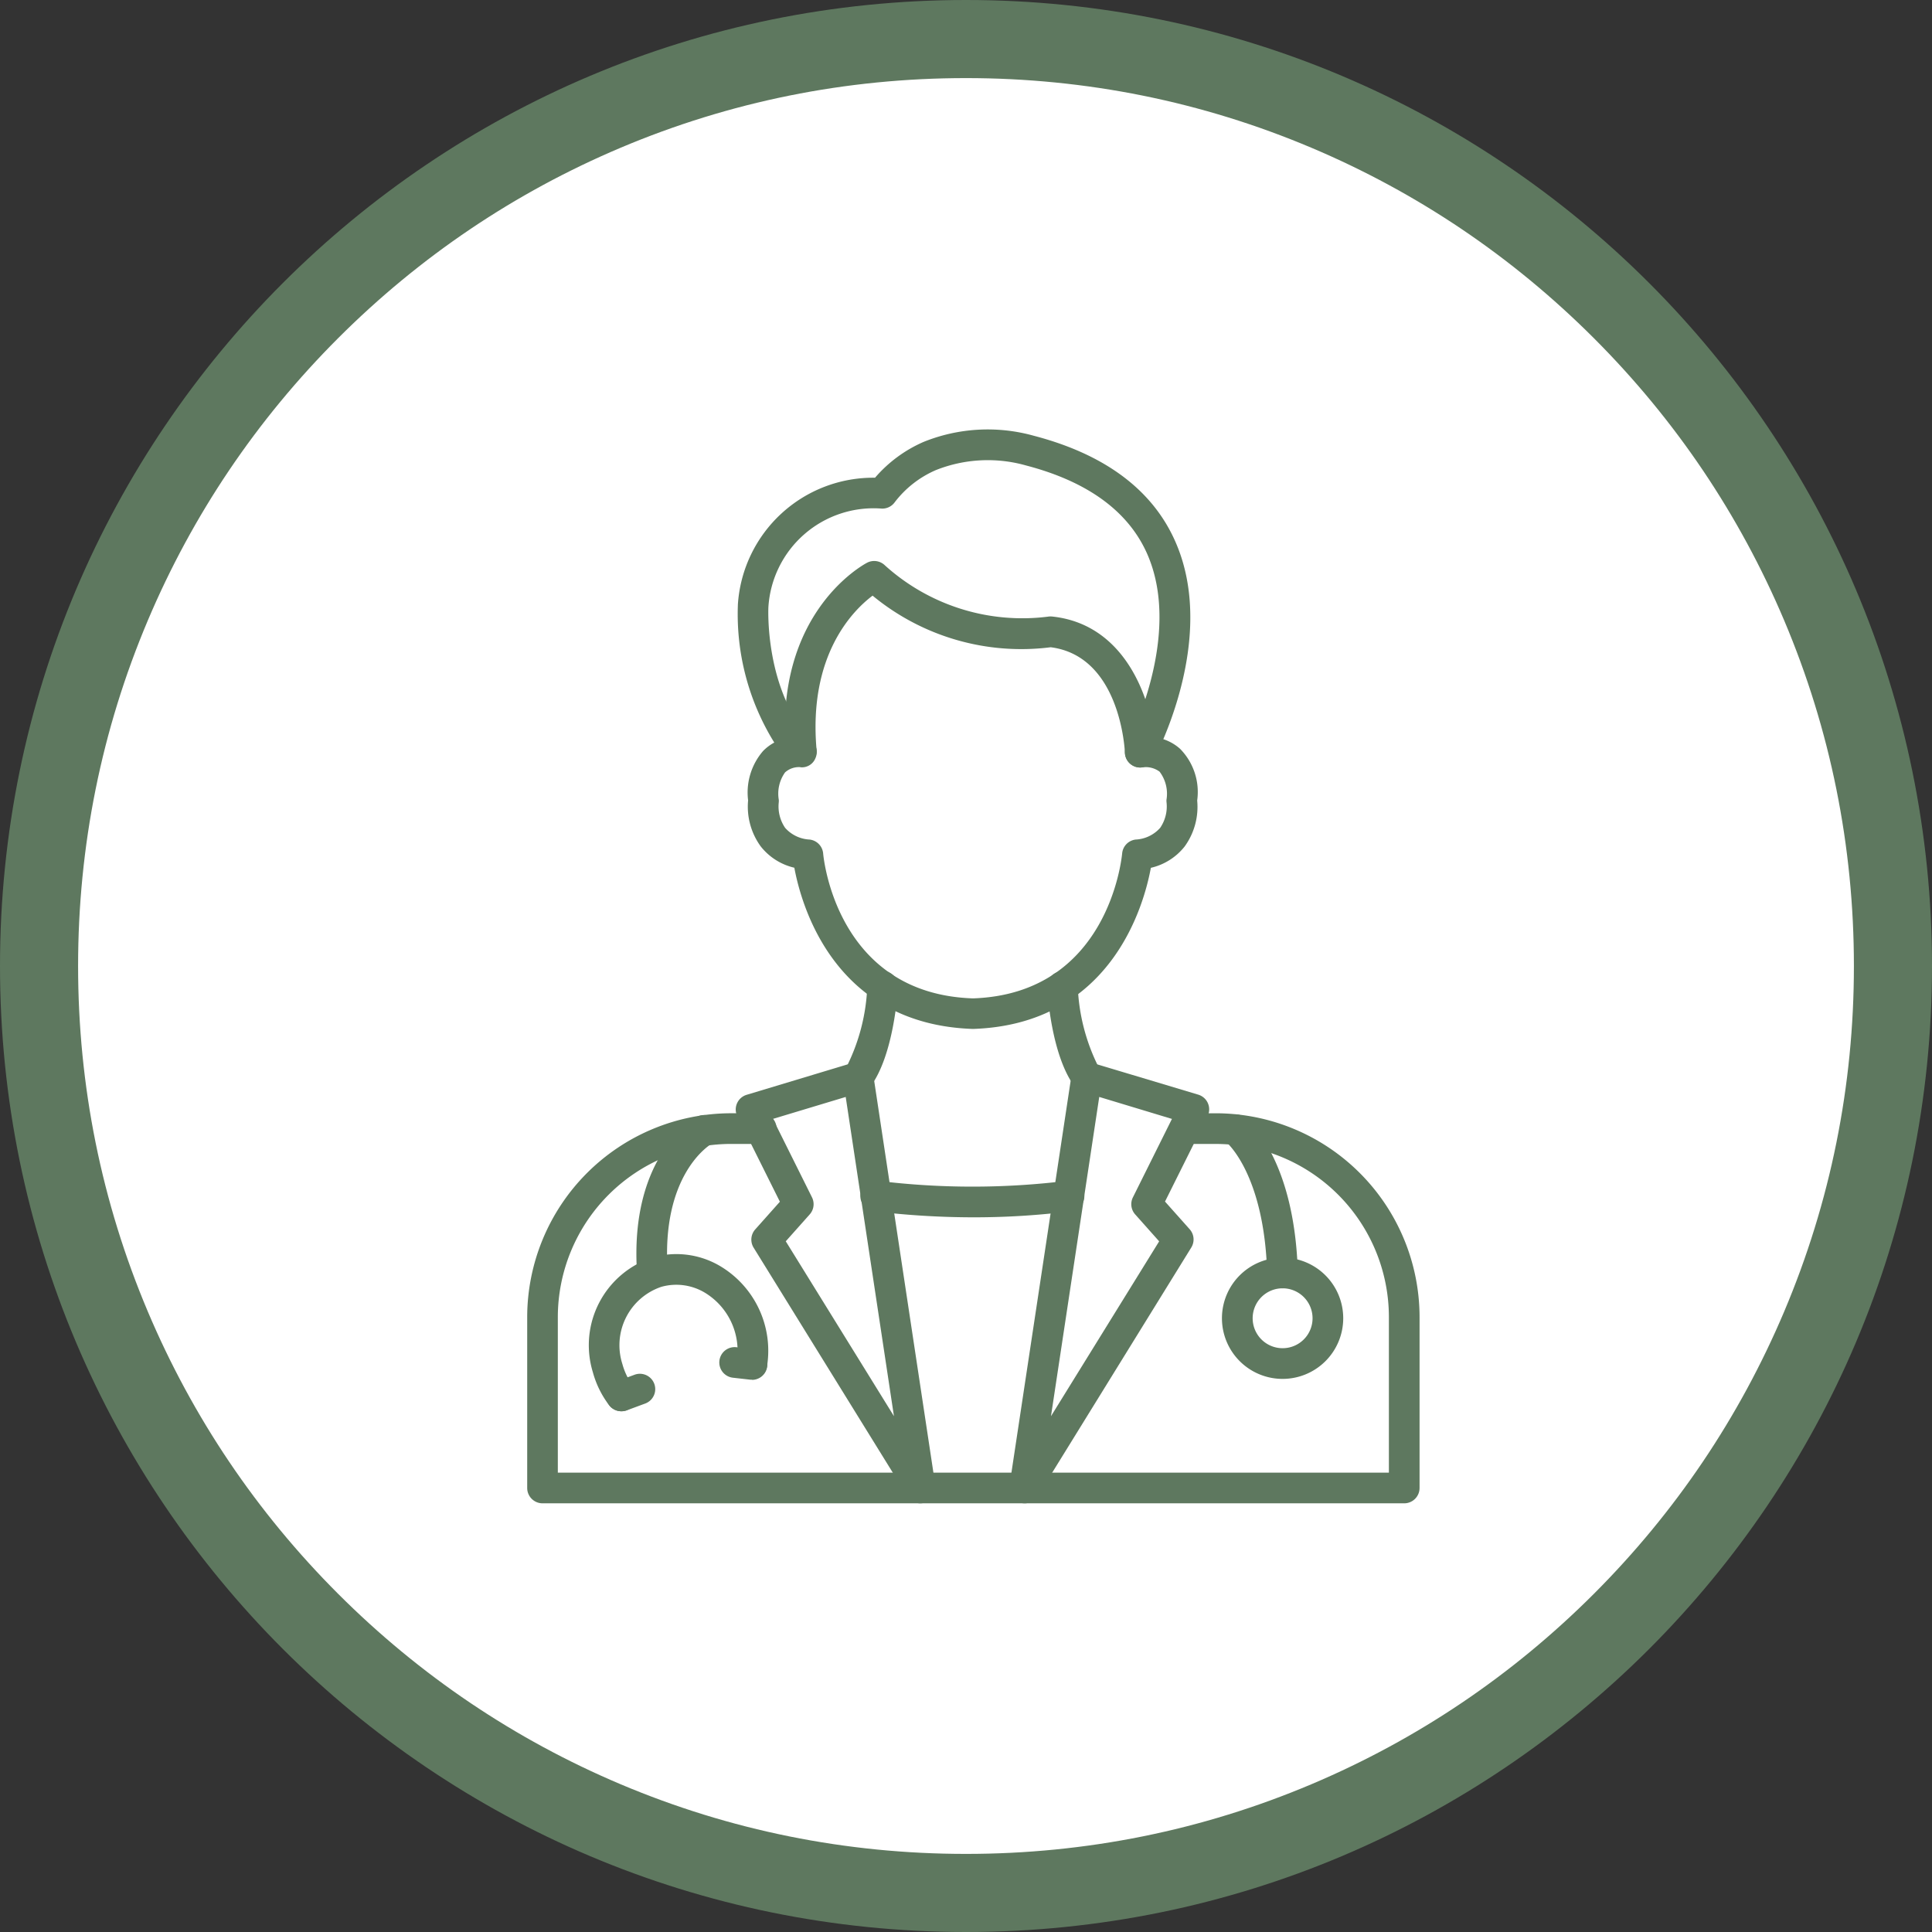
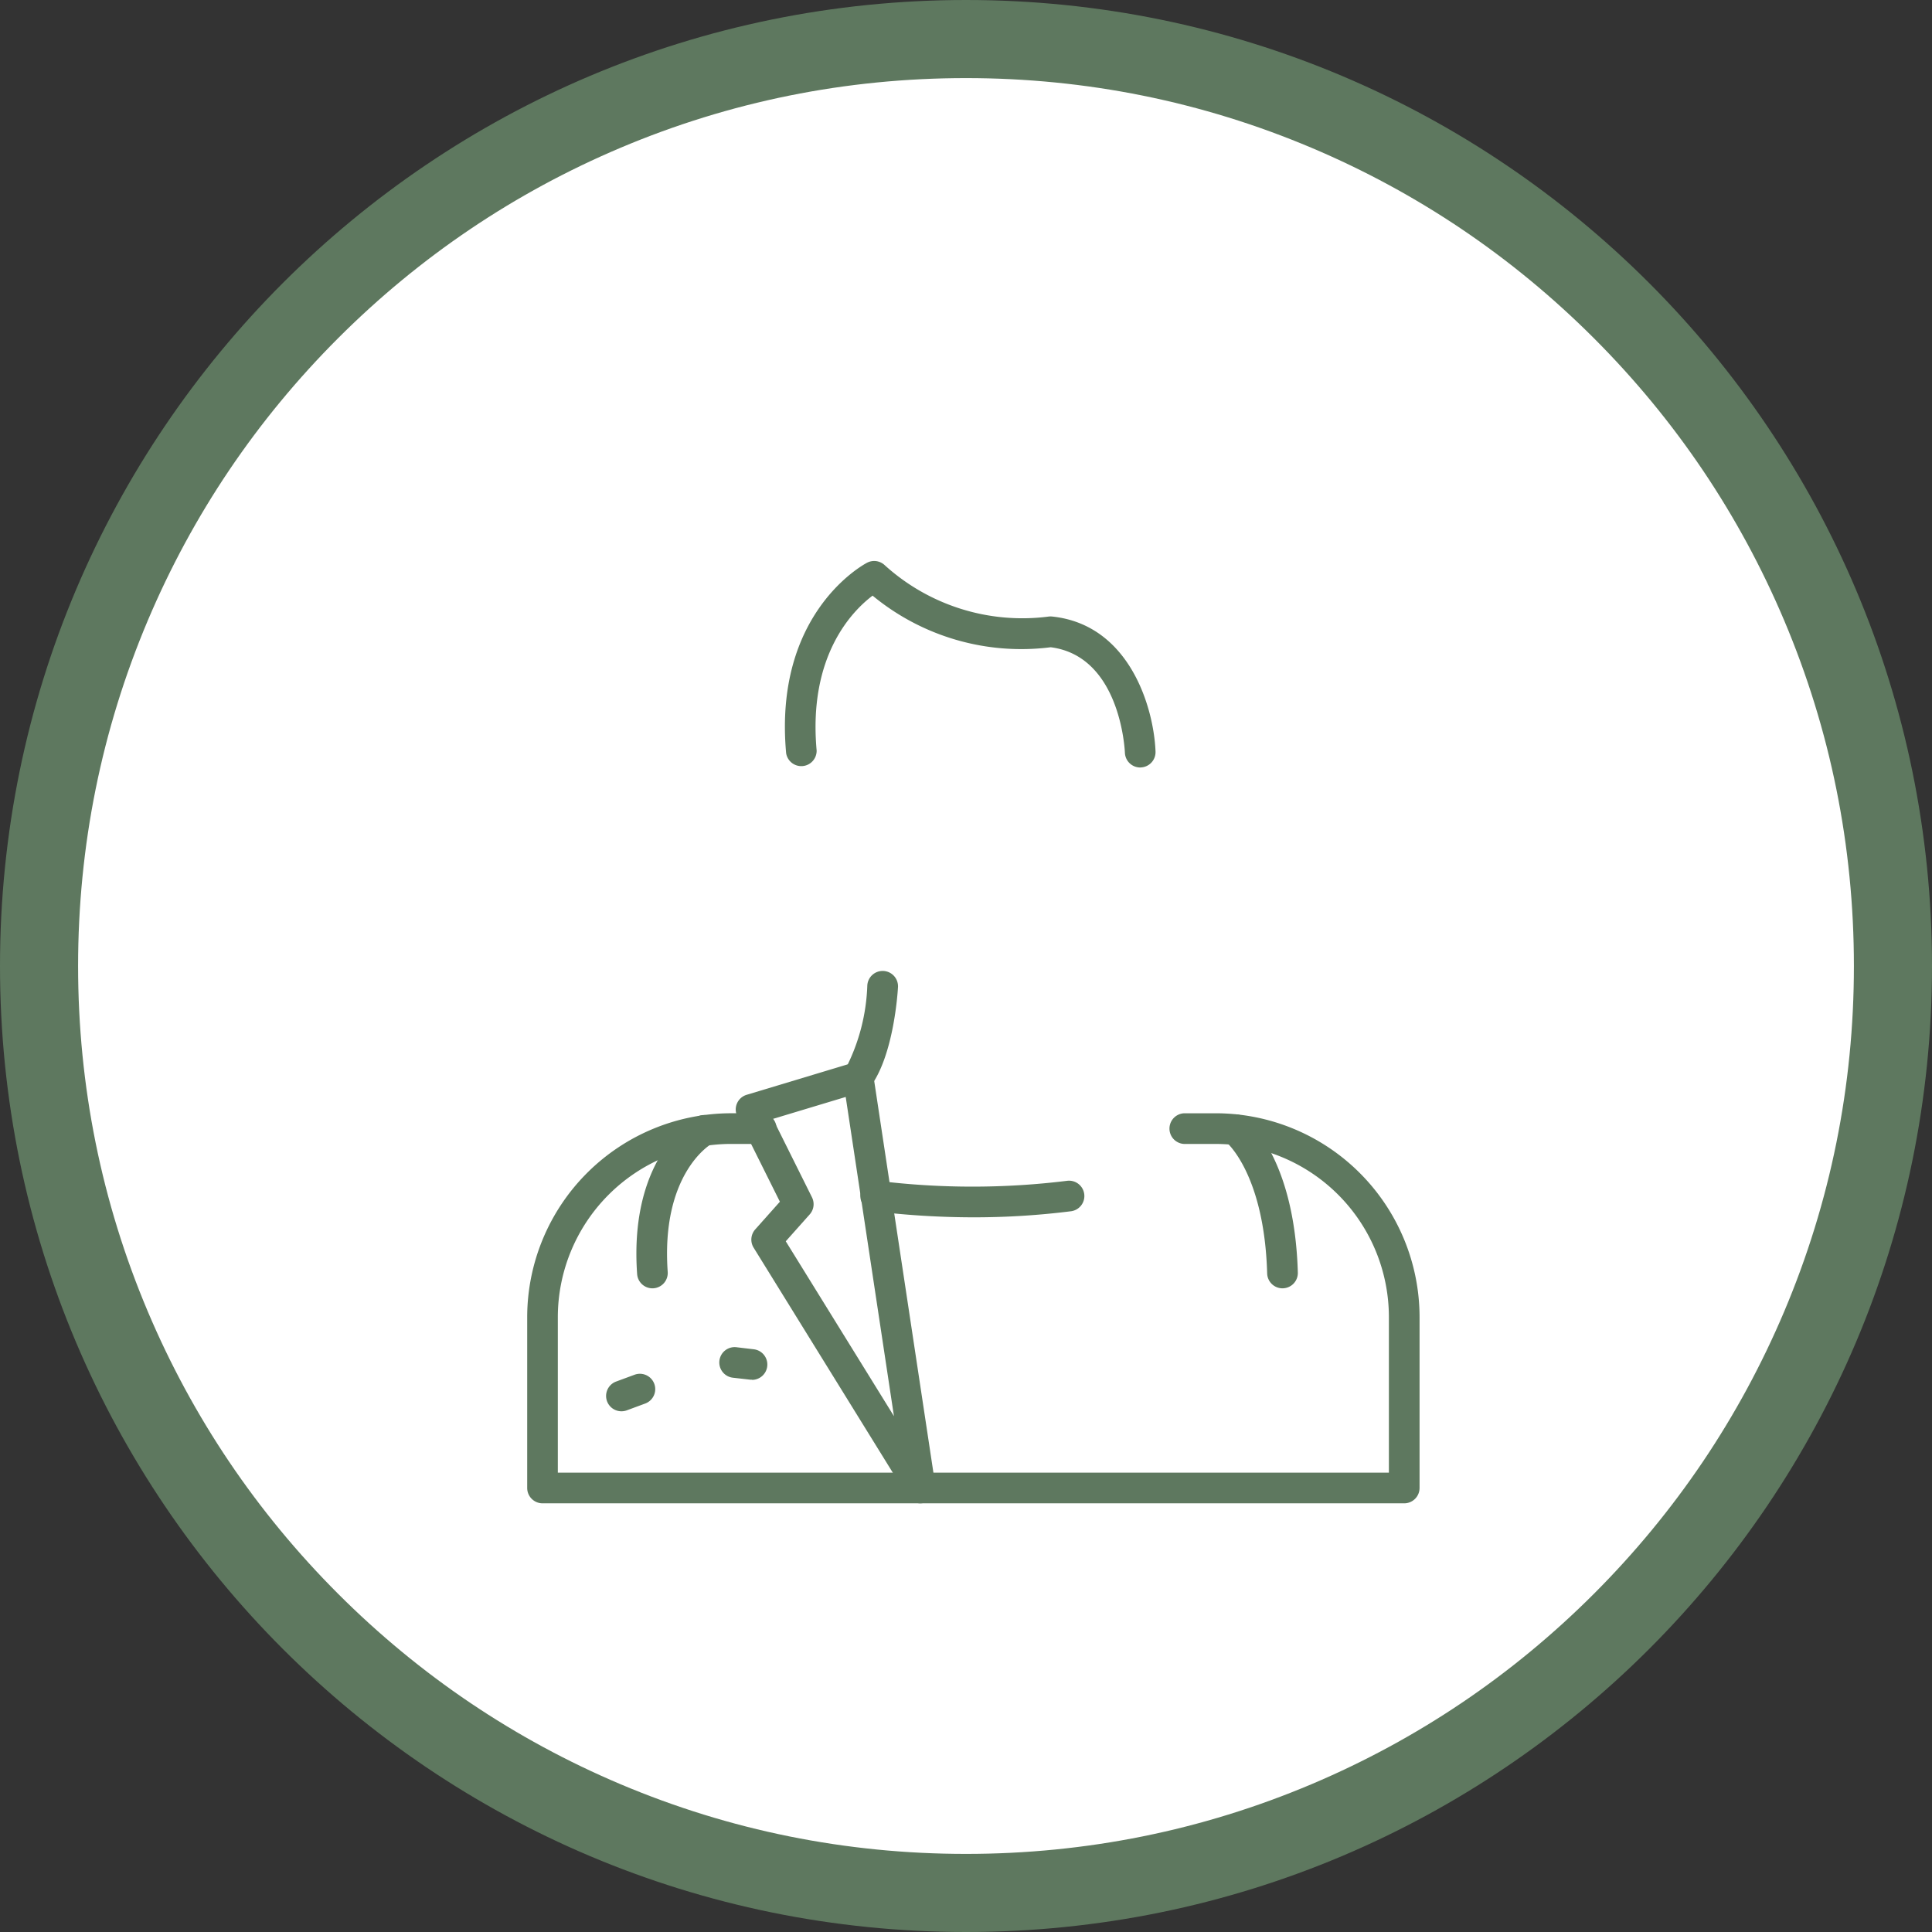
<svg xmlns="http://www.w3.org/2000/svg" id="Composant_16_2" data-name="Composant 16 – 2" width="98.957" height="98.957" viewBox="0 0 98.957 98.957">
  <rect x="0" y="0" width="98.957" height="98.957" fill="#333333" stroke="none" />
  <g id="sincerely-media-HL3EOgFiy0k-unsplash" fill="#fff">
-     <path d="M 49.479 96.957 C 43.068 96.957 36.85 95.702 30.998 93.227 C 25.345 90.836 20.267 87.412 15.906 83.051 C 11.545 78.69 8.121 73.612 5.73 67.959 C 3.255 62.107 2 55.889 2 49.479 C 2 43.068 3.255 36.85 5.73 30.998 C 8.121 25.345 11.545 20.267 15.906 15.906 C 20.267 11.545 25.345 8.121 30.998 5.73 C 36.85 3.255 43.068 2 49.479 2 C 55.889 2 62.107 3.255 67.959 5.73 C 73.612 8.121 78.69 11.545 83.051 15.906 C 87.412 20.267 90.836 25.345 93.227 30.998 C 95.702 36.85 96.957 43.068 96.957 49.479 C 96.957 55.889 95.702 62.107 93.227 67.959 C 90.836 73.612 87.412 78.69 83.051 83.051 C 78.69 87.412 73.612 90.836 67.959 93.227 C 62.107 95.702 55.889 96.957 49.479 96.957 Z" stroke="none" />
+     <path d="M 49.479 96.957 C 25.345 90.836 20.267 87.412 15.906 83.051 C 11.545 78.69 8.121 73.612 5.73 67.959 C 3.255 62.107 2 55.889 2 49.479 C 2 43.068 3.255 36.85 5.73 30.998 C 8.121 25.345 11.545 20.267 15.906 15.906 C 20.267 11.545 25.345 8.121 30.998 5.73 C 36.85 3.255 43.068 2 49.479 2 C 55.889 2 62.107 3.255 67.959 5.73 C 73.612 8.121 78.69 11.545 83.051 15.906 C 87.412 20.267 90.836 25.345 93.227 30.998 C 95.702 36.85 96.957 43.068 96.957 49.479 C 96.957 55.889 95.702 62.107 93.227 67.959 C 90.836 73.612 87.412 78.69 83.051 83.051 C 78.69 87.412 73.612 90.836 67.959 93.227 C 62.107 95.702 55.889 96.957 49.479 96.957 Z" stroke="none" />
    <path d="M 49.479 4 C 43.337 4 37.382 5.202 31.777 7.572 C 26.362 9.863 21.498 13.142 17.32 17.32 C 13.142 21.498 9.863 26.362 7.572 31.777 C 5.202 37.382 4 43.337 4 49.479 C 4 55.62 5.202 61.575 7.572 67.18 C 9.863 72.595 13.142 77.459 17.32 81.637 C 21.498 85.815 26.362 89.094 31.777 91.385 C 37.382 93.755 43.337 94.957 49.479 94.957 C 55.62 94.957 61.575 93.755 67.18 91.385 C 72.595 89.094 77.459 85.815 81.637 81.637 C 85.815 77.459 89.094 72.595 91.385 67.18 C 93.755 61.575 94.957 55.62 94.957 49.479 C 94.957 43.337 93.755 37.382 91.385 31.777 C 89.094 26.362 85.815 21.498 81.637 17.32 C 77.459 13.142 72.595 9.863 67.18 7.572 C 61.575 5.202 55.62 4 49.479 4 M 49.479 0 C 76.805 0 98.957 22.152 98.957 49.479 C 98.957 76.805 76.805 98.957 49.479 98.957 C 22.152 98.957 0 76.805 0 49.479 C 0 22.152 22.152 0 49.479 0 Z" stroke="none" fill="#5e785f" />
  </g>
  <g id="doctor" transform="translate(19.089 20.002)">
-     <path id="Tracé_214" data-name="Tracé 214" d="M33.688,32.7c-7.086-.231-8.786-6.3-9.149-8.257a3.076,3.076,0,0,1-1.723-1.094,3.463,3.463,0,0,1-.645-2.357,3.251,3.251,0,0,1,.767-2.528,2.377,2.377,0,0,1,.573-.432,12.5,12.5,0,0,1-1.862-7.1,6.95,6.95,0,0,1,7.023-6.465,6.926,6.926,0,0,1,2.49-1.836,8.775,8.775,0,0,1,5.64-.314c3.663.956,6.106,2.79,7.265,5.451,1.65,3.782.2,8.136-.629,10.091a2.407,2.407,0,0,1,.858.493A3.151,3.151,0,0,1,45.173,21a3.457,3.457,0,0,1-.644,2.357A3.081,3.081,0,0,1,42.8,24.448C42.441,26.4,40.745,32.471,33.688,32.7ZM24.823,19.29a1.063,1.063,0,0,0-.759.27,1.872,1.872,0,0,0-.321,1.406.807.807,0,0,1-.005.157,1.94,1.94,0,0,0,.329,1.277,1.794,1.794,0,0,0,1.257.6.786.786,0,0,1,.691.713c.026.292.723,7.195,7.675,7.422C40.6,30.9,41.3,24,41.33,23.708A.786.786,0,0,1,42.02,23a1.792,1.792,0,0,0,1.257-.6,1.944,1.944,0,0,0,.329-1.283.823.823,0,0,1-.006-.152,1.872,1.872,0,0,0-.354-1.443,1.192,1.192,0,0,0-.853-.223.786.786,0,0,1-.829-1.146c.029-.055,2.907-5.517,1.058-9.762-.958-2.194-3.048-3.725-6.216-4.552a7.2,7.2,0,0,0-4.614.236,5.284,5.284,0,0,0-2.117,1.656.779.779,0,0,1-.7.314A5.4,5.4,0,0,0,23.21,11.1h0s-.218,4.278,2.26,6.871a.786.786,0,0,1,.149.864.744.744,0,0,1-.744.464Z" transform="translate(-2.942)" fill="#5e785f" />
    <path id="Tracé_215" data-name="Tracé 215" d="M42.917,21.146a.786.786,0,0,1-.786-.753c-.009-.2-.253-4.95-3.8-5.406a11.963,11.963,0,0,1-9.124-2.643c-1,.753-3.31,3.044-2.866,7.928a.786.786,0,0,1-1.562.142c-.651-7.166,3.95-9.654,4.146-9.756a.786.786,0,0,1,.907.129,10.493,10.493,0,0,0,8.349,2.634.878.878,0,0,1,.218-.008c3.994.416,5.215,4.707,5.3,6.914a.786.786,0,0,1-.753.816Z" transform="translate(-3.602 -1.837)" fill="#5e785f" />
    <path id="Tracé_216" data-name="Tracé 216" d="M52.835,66.55H8.7a.786.786,0,0,1-.786-.786V57.006a10.456,10.456,0,0,1,10.45-10.435h1.509a.786.786,0,1,1,0,1.571H18.361a8.883,8.883,0,0,0-8.878,8.863v7.973H52.05V57.006a8.874,8.874,0,0,0-8.863-8.863H41.569a.786.786,0,0,1,0-1.571h1.617A10.45,10.45,0,0,1,53.621,57.006v8.759A.786.786,0,0,1,52.835,66.55Z" transform="translate(0 -9.552)" fill="#5e785f" />
-     <path id="Tracé_217" data-name="Tracé 217" d="M40.128,65.832a.786.786,0,0,1-.777-.9l3.18-21.043a.786.786,0,0,1,1-.635L49.021,44.9A.786.786,0,0,1,49.5,46l-2.181,4.376,1.265,1.42a.786.786,0,0,1,.079.936L40.8,65.459A.786.786,0,0,1,40.128,65.832Zm3.822-20.815L41.478,61.37l5.541-8.957-1.228-1.379a.786.786,0,0,1-.117-.873l2-4.018Z" transform="translate(-6.736 -8.834)" fill="#5e785f" />
    <path id="Tracé_218" data-name="Tracé 218" d="M30.964,65.832a.786.786,0,0,1-.669-.372L22.427,52.74a.786.786,0,0,1,.079-.936l1.265-1.42L21.59,46.008a.786.786,0,0,1,.478-1.1l5.487-1.654a.786.786,0,0,1,1,.635l3.181,21.043a.786.786,0,0,1-.775.9ZM24.072,52.411l5.541,8.957-2.471-16.35-3.727,1.124,2,4.018a.786.786,0,0,1-.116.873Z" transform="translate(-2.914 -8.834)" fill="#5e785f" />
    <path id="Tracé_219" data-name="Tracé 219" d="M35.436,52.843a42.6,42.6,0,0,1-5.083-.308.786.786,0,1,1,.187-1.56,39.612,39.612,0,0,0,9.67,0,.786.786,0,1,1,.2,1.559,39.677,39.677,0,0,1-4.97.309Z" transform="translate(-4.657 -10.494)" fill="#5e785f" />
-     <path id="Tracé_220" data-name="Tracé 220" d="M43.838,43.524a.786.786,0,0,1-.629-.318c-1.168-1.578-1.379-4.707-1.4-5.058a.786.786,0,0,1,.739-.83.794.794,0,0,1,.83.739,10.032,10.032,0,0,0,1.093,4.215.786.786,0,0,1-.629,1.252Z" transform="translate(-7.265 -7.569)" fill="#5e785f" />
    <path id="Tracé_221" data-name="Tracé 221" d="M29.281,43.523a.786.786,0,0,1-.629-1.252,10.019,10.019,0,0,0,1.094-4.215.787.787,0,1,1,1.571.091c-.02.351-.236,3.48-1.4,5.058a.786.786,0,0,1-.638.318Z" transform="translate(-4.412 -7.568)" fill="#5e785f" />
    <path id="Tracé_222" data-name="Tracé 222" d="M56.283,55.553a.786.786,0,0,1-.786-.763c-.147-5.116-2.092-6.726-2.111-6.742a.791.791,0,0,1-.137-1.1.781.781,0,0,1,1.088-.151c.1.079,2.559,1.985,2.731,7.947a.786.786,0,0,1-.762.808Z" transform="translate(-9.682 -9.567)" fill="#5e785f" />
-     <path id="Tracé_223" data-name="Tracé 223" d="M56.313,62.194a3.106,3.106,0,1,1,3.105-3.106,3.106,3.106,0,0,1-3.105,3.106Zm0-4.64a1.534,1.534,0,1,0,1.534,1.534,1.534,1.534,0,0,0-1.534-1.534Z" transform="translate(-9.707 -11.569)" fill="#5e785f" />
    <path id="Tracé_224" data-name="Tracé 224" d="M15.857,55.565a.786.786,0,0,1-.786-.73c-.428-6.03,2.894-7.958,3.036-8.037a.786.786,0,1,1,.772,1.369c-.119.071-2.593,1.6-2.242,6.557a.786.786,0,0,1-.728.839Z" transform="translate(-1.526 -9.579)" fill="#5e785f" />
-     <path id="Tracé_225" data-name="Tracé 225" d="M13.6,63.8a.786.786,0,0,1-.629-.31,4.911,4.911,0,0,1-.832-1.688,4.724,4.724,0,0,1,3.087-5.886,4.4,4.4,0,0,1,3.378.418,5.043,5.043,0,0,1,2.451,5.195.786.786,0,0,1-1.55-.258,3.474,3.474,0,0,0-1.67-3.567,2.843,2.843,0,0,0-2.183-.277,3.154,3.154,0,0,0-2,3.957,3.353,3.353,0,0,0,.57,1.155A.786.786,0,0,1,13.6,63.8Z" transform="translate(-0.862 -11.519)" fill="#5e785f" />
    <path id="Tracé_226" data-name="Tracé 226" d="M22.12,63.482a.626.626,0,0,1-.093,0l-.885-.1a.786.786,0,1,1,.185-1.561l.885.105a.786.786,0,0,1-.092,1.566Z" transform="translate(-2.687 -12.817)" fill="#5e785f" />
    <path id="Tracé_227" data-name="Tracé 227" d="M13.844,65.476a.786.786,0,0,1-.273-1.523l.943-.348a.786.786,0,0,1,.55,1.473l-.943.349a.786.786,0,0,1-.277.049Z" transform="translate(-1.103 -13.192)" fill="#5e785f" />
  </g>
</svg>